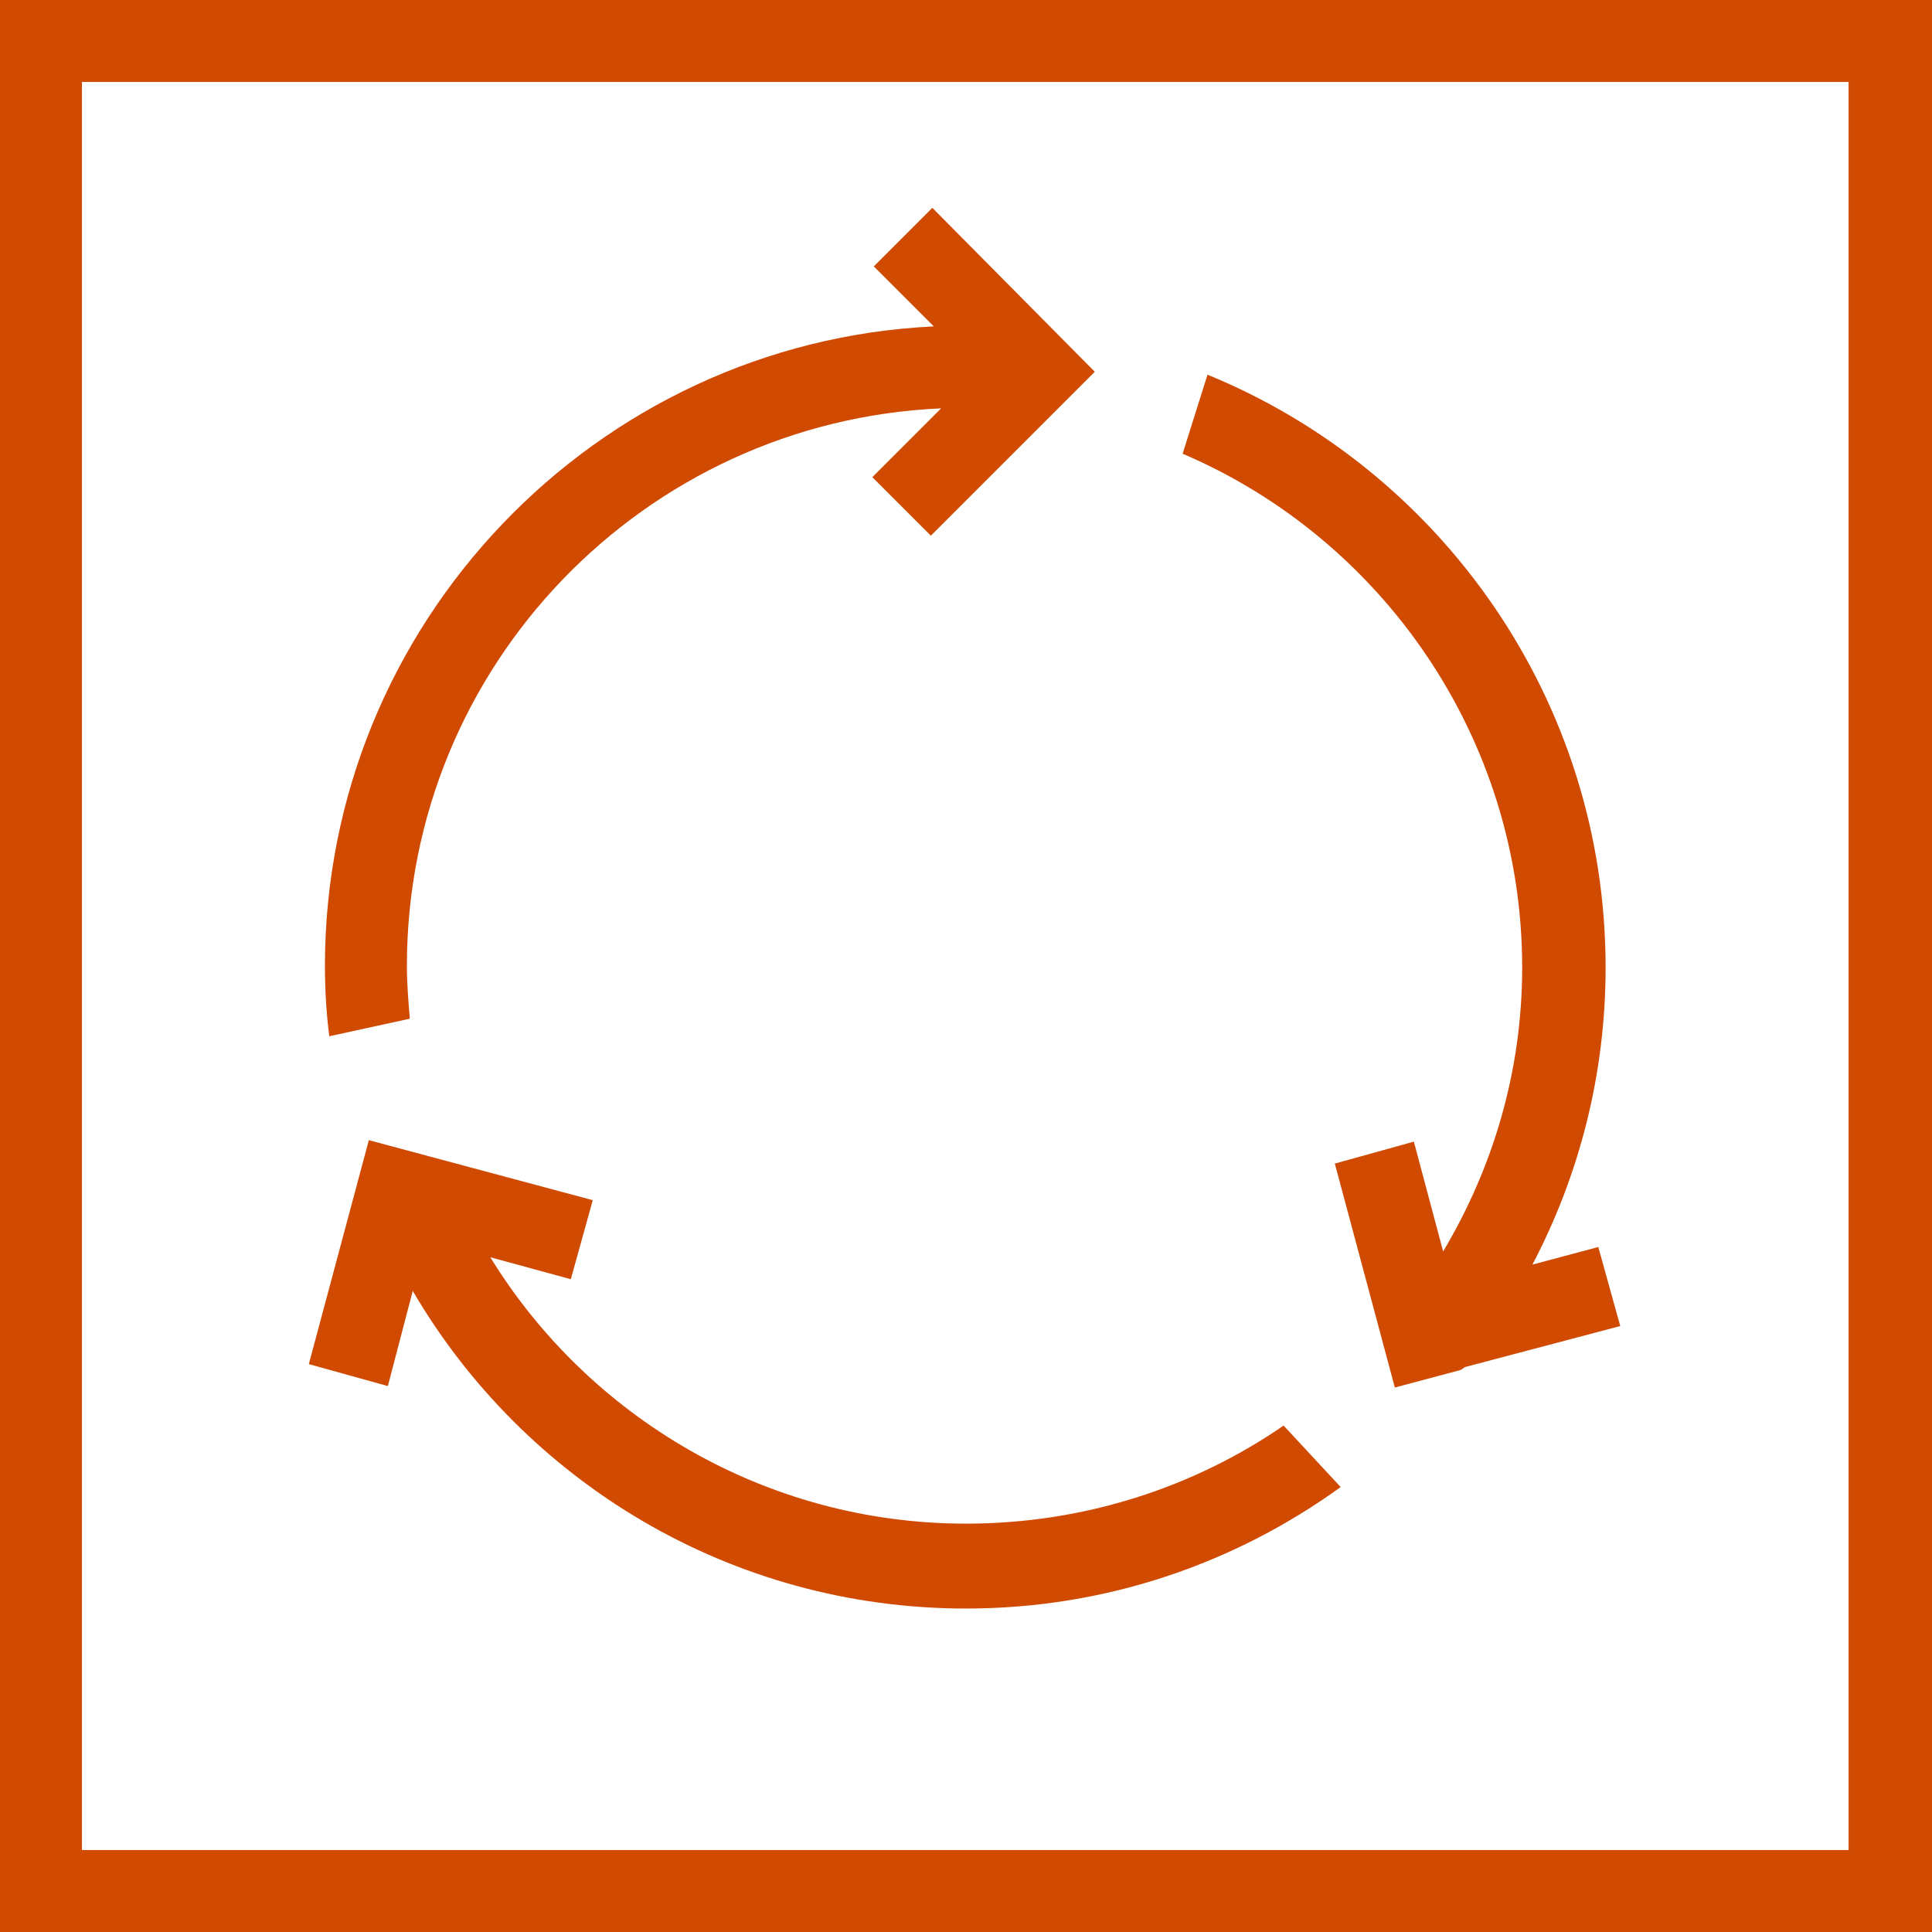
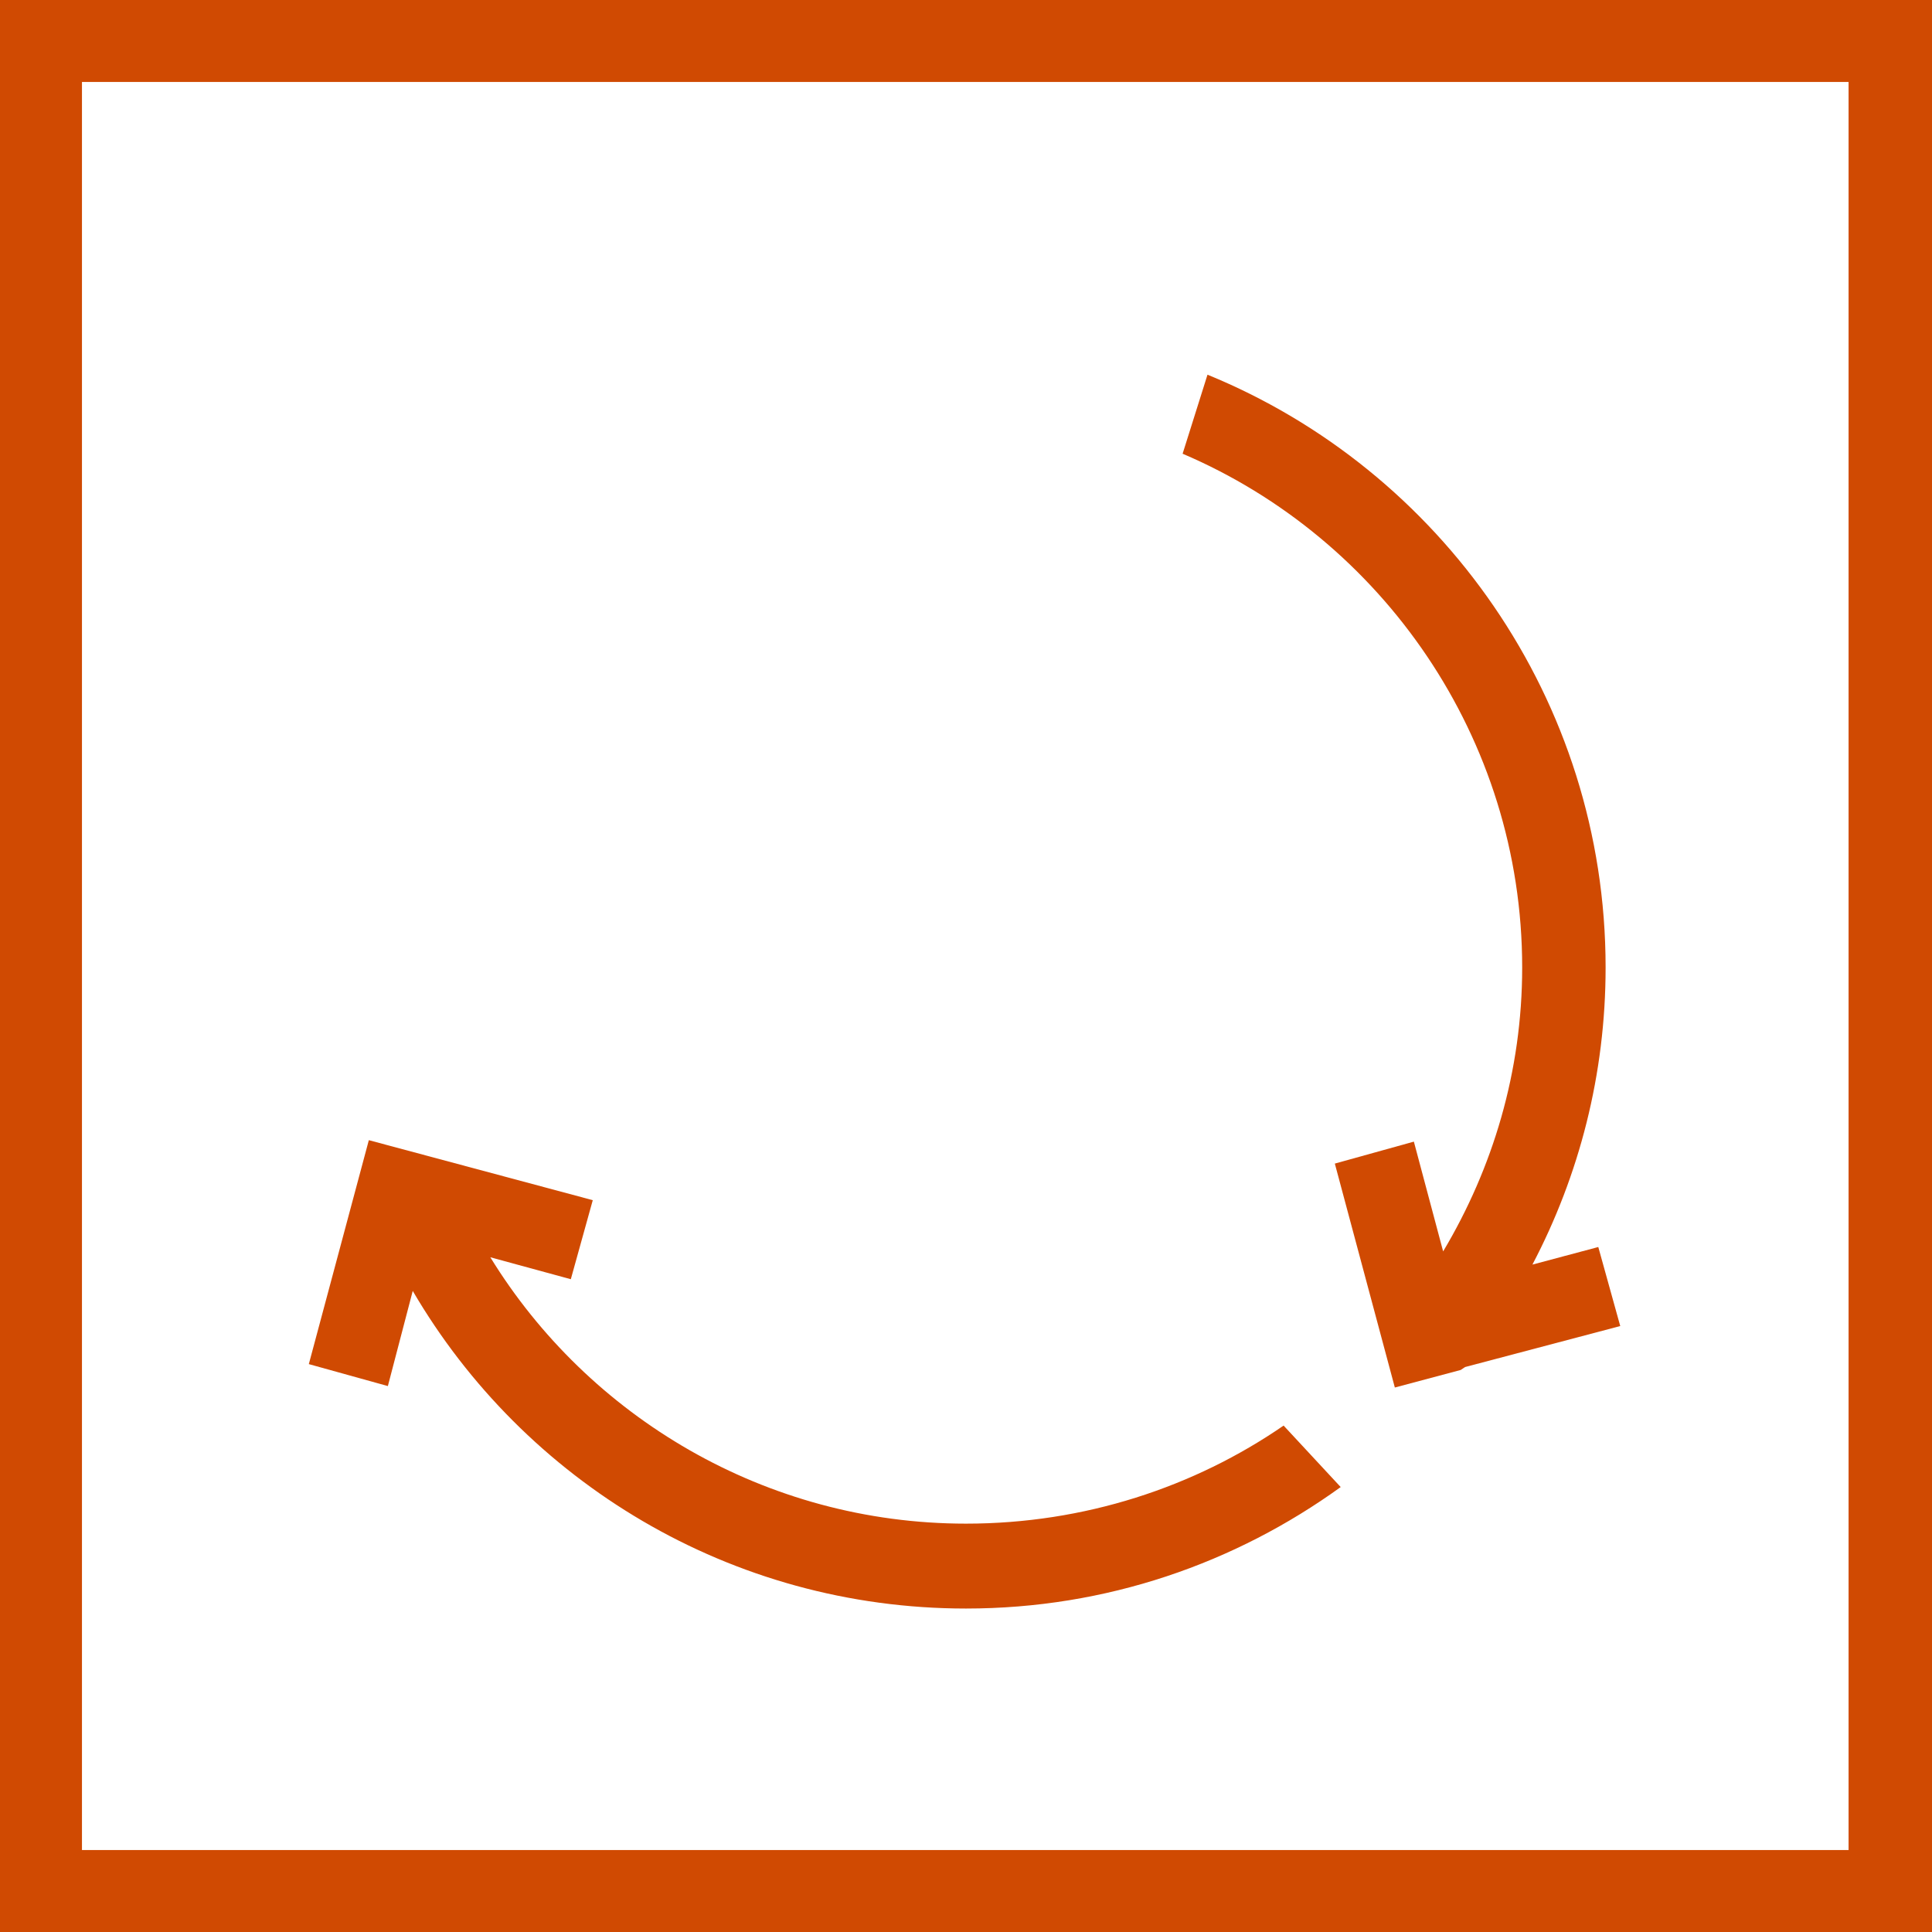
<svg xmlns="http://www.w3.org/2000/svg" version="1.1" id="Layer_1" x="0px" y="0px" viewBox="0 0 132 132" style="enable-background:new 0 0 132 132;" xml:space="preserve" width="132" height="132">
  <style type="text/css">
	.st0{fill:#D04A02;}
</style>
  <g>
    <path class="st0" d="M0,0v132h132V0H0z M126.4,126.4H5.6V5.6h120.7V126.4z" />
    <g>
      <path class="st0" d="M100.1,93.4l10.6-2.8l-1.5-5.4l-4.5,1.2c3.2-6.1,5-13,5-20.3c0-18.3-11.3-34-27.2-40.5l-1.7,5.4    c13.6,5.8,23.2,19.4,23.2,35.1c0,7.1-2,13.7-5.4,19.4l-2-7.5l-5.4,1.5l4.1,15.3l4.5-1.2L100.1,93.4C100,93.5,100,93.5,100.1,93.4z    " />
-       <path class="st0" d="M28,69.6c-0.1-1.2-0.2-2.4-0.2-3.6c0-20.5,16.2-37.2,36.5-38.1l-4.7,4.7l4,4l11.2-11.2L63.7,14.2l-4,4l4.1,4.1    C40.7,23.4,22.2,42.6,22.2,66c0,1.6,0.1,3.3,0.3,4.8L28,69.6z" />
      <path class="st0" d="M66,104.1c-13.7,0-25.8-7.3-32.5-18.2l5.5,1.5l1.5-5.4l-15.3-4.1l-4.1,15.3l5.4,1.5l1.7-6.5c7.6,13,21.7,21.7,37.8,21.7    c9.6,0,18.4-3.1,25.6-8.3l-3.9-4.2C81.6,101.6,74.1,104.1,66,104.1z" />
    </g>
  </g>
</svg>